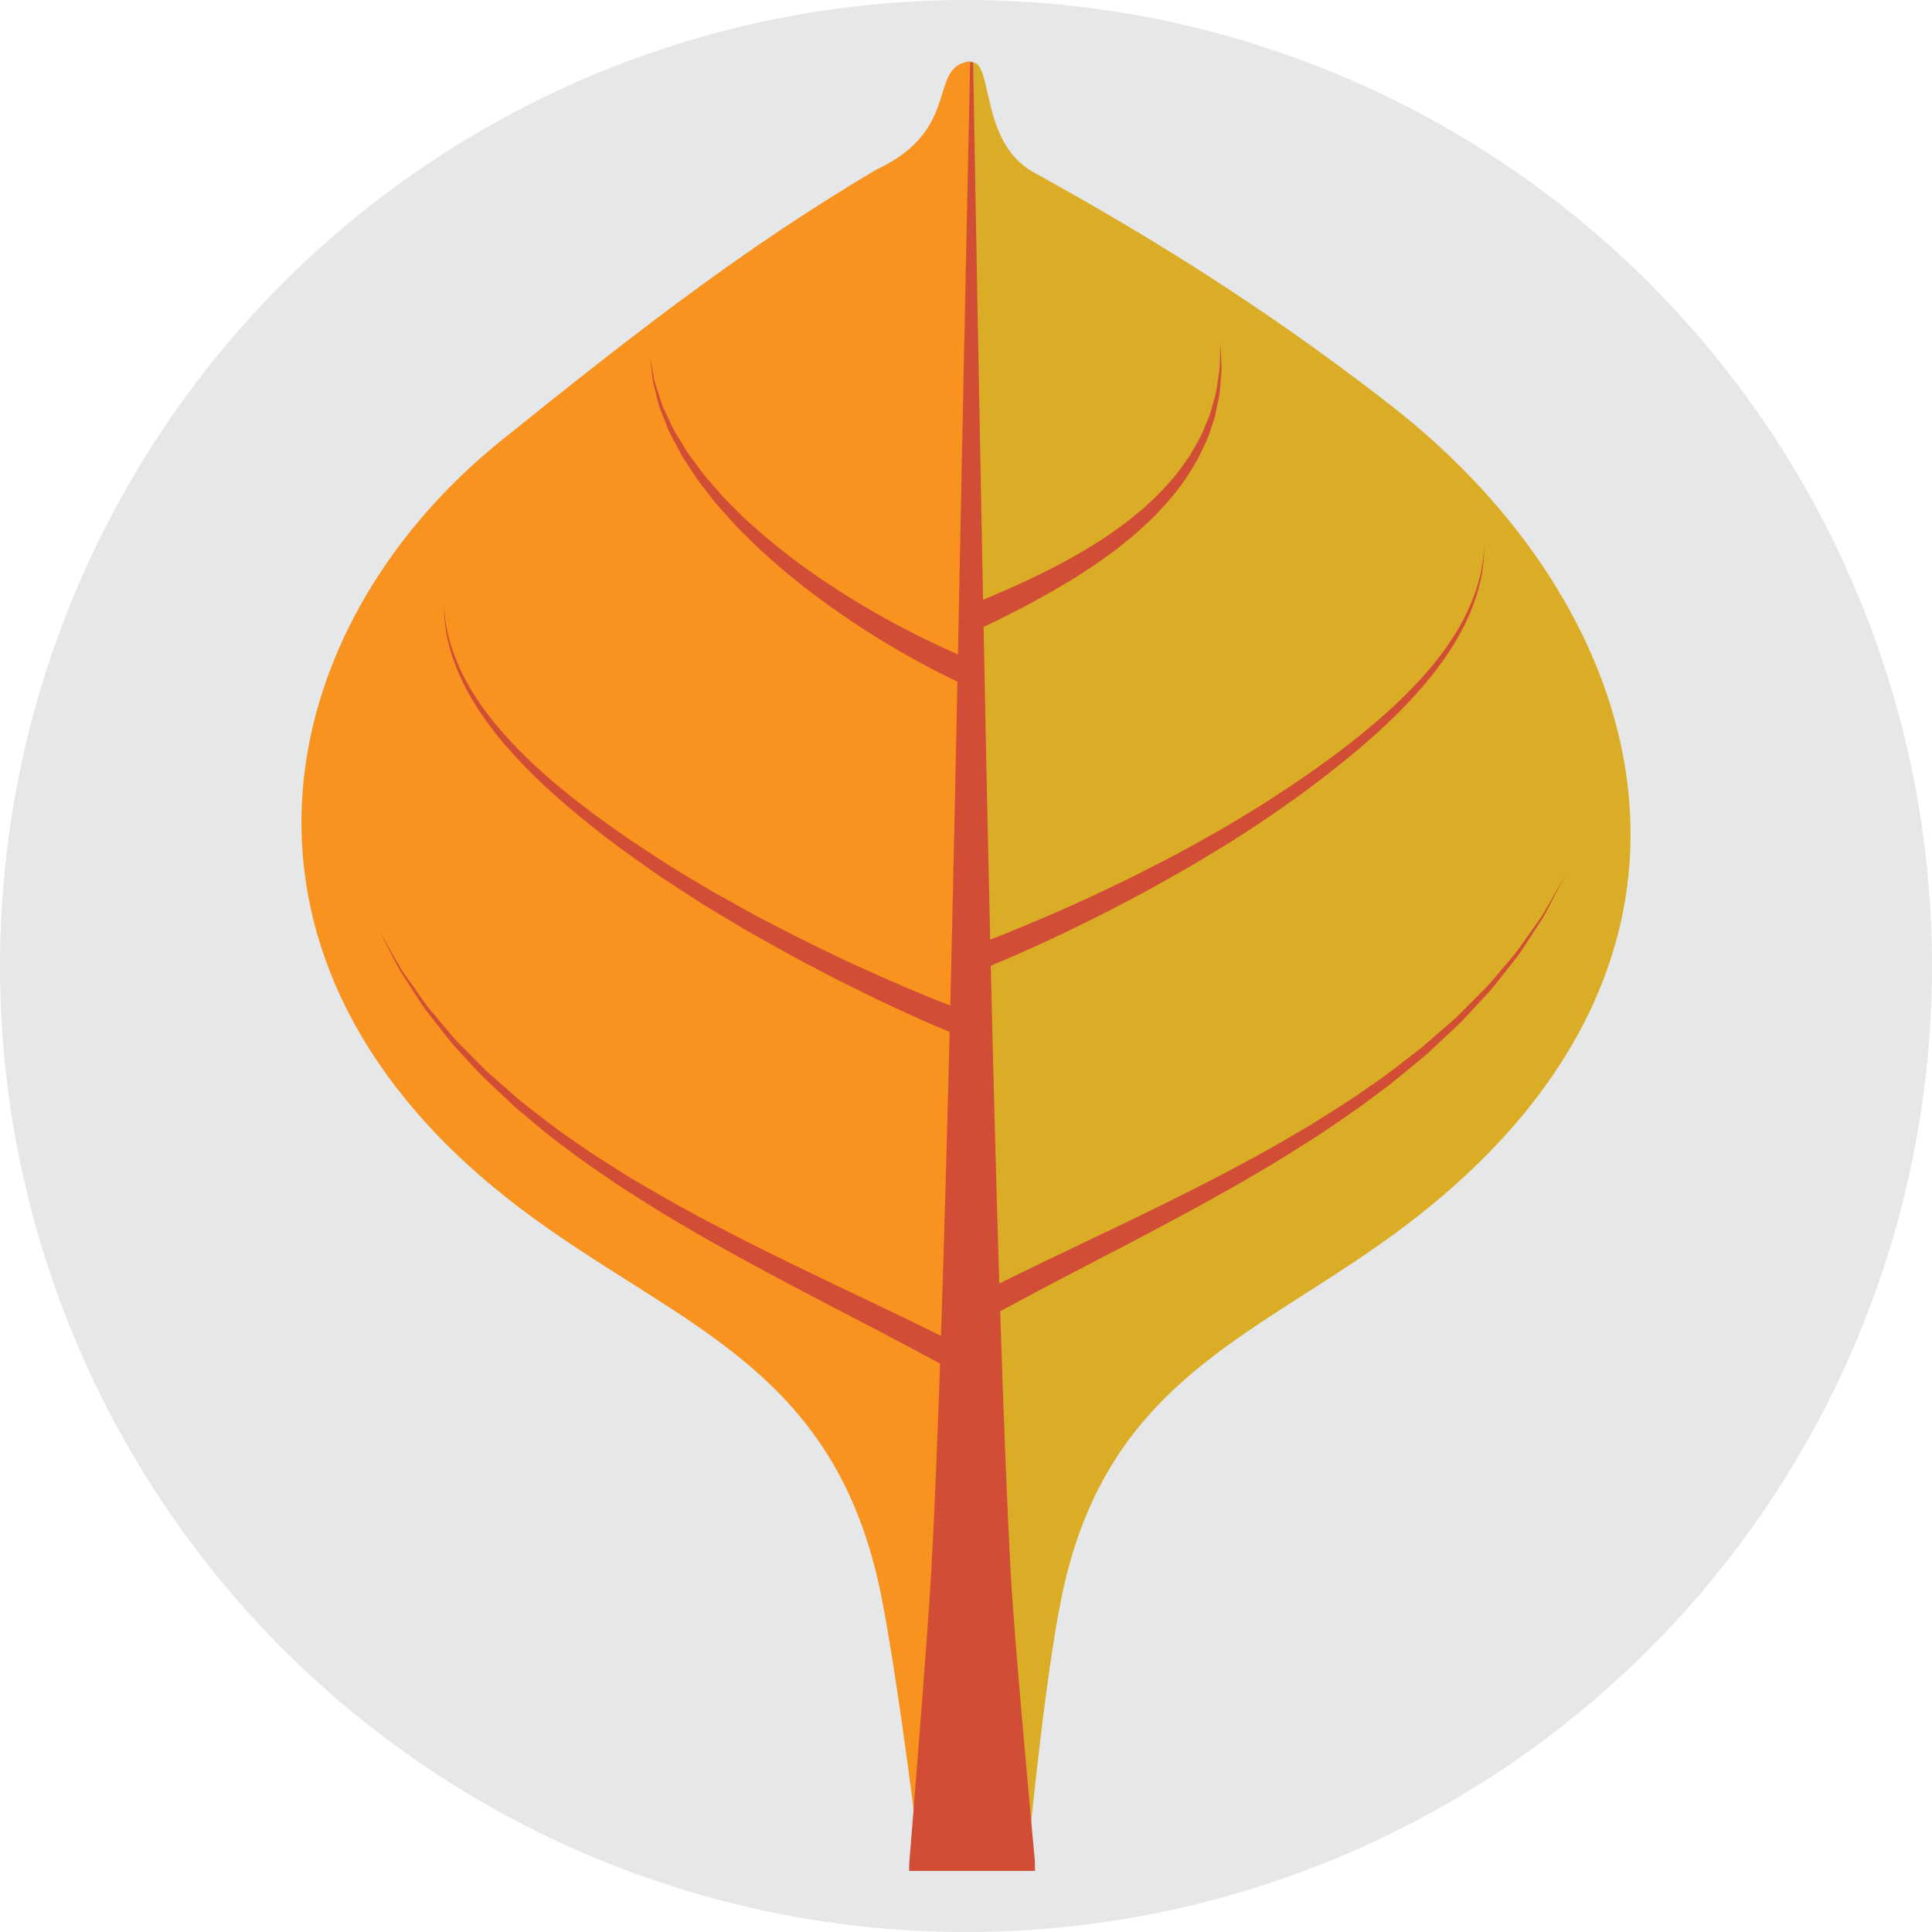
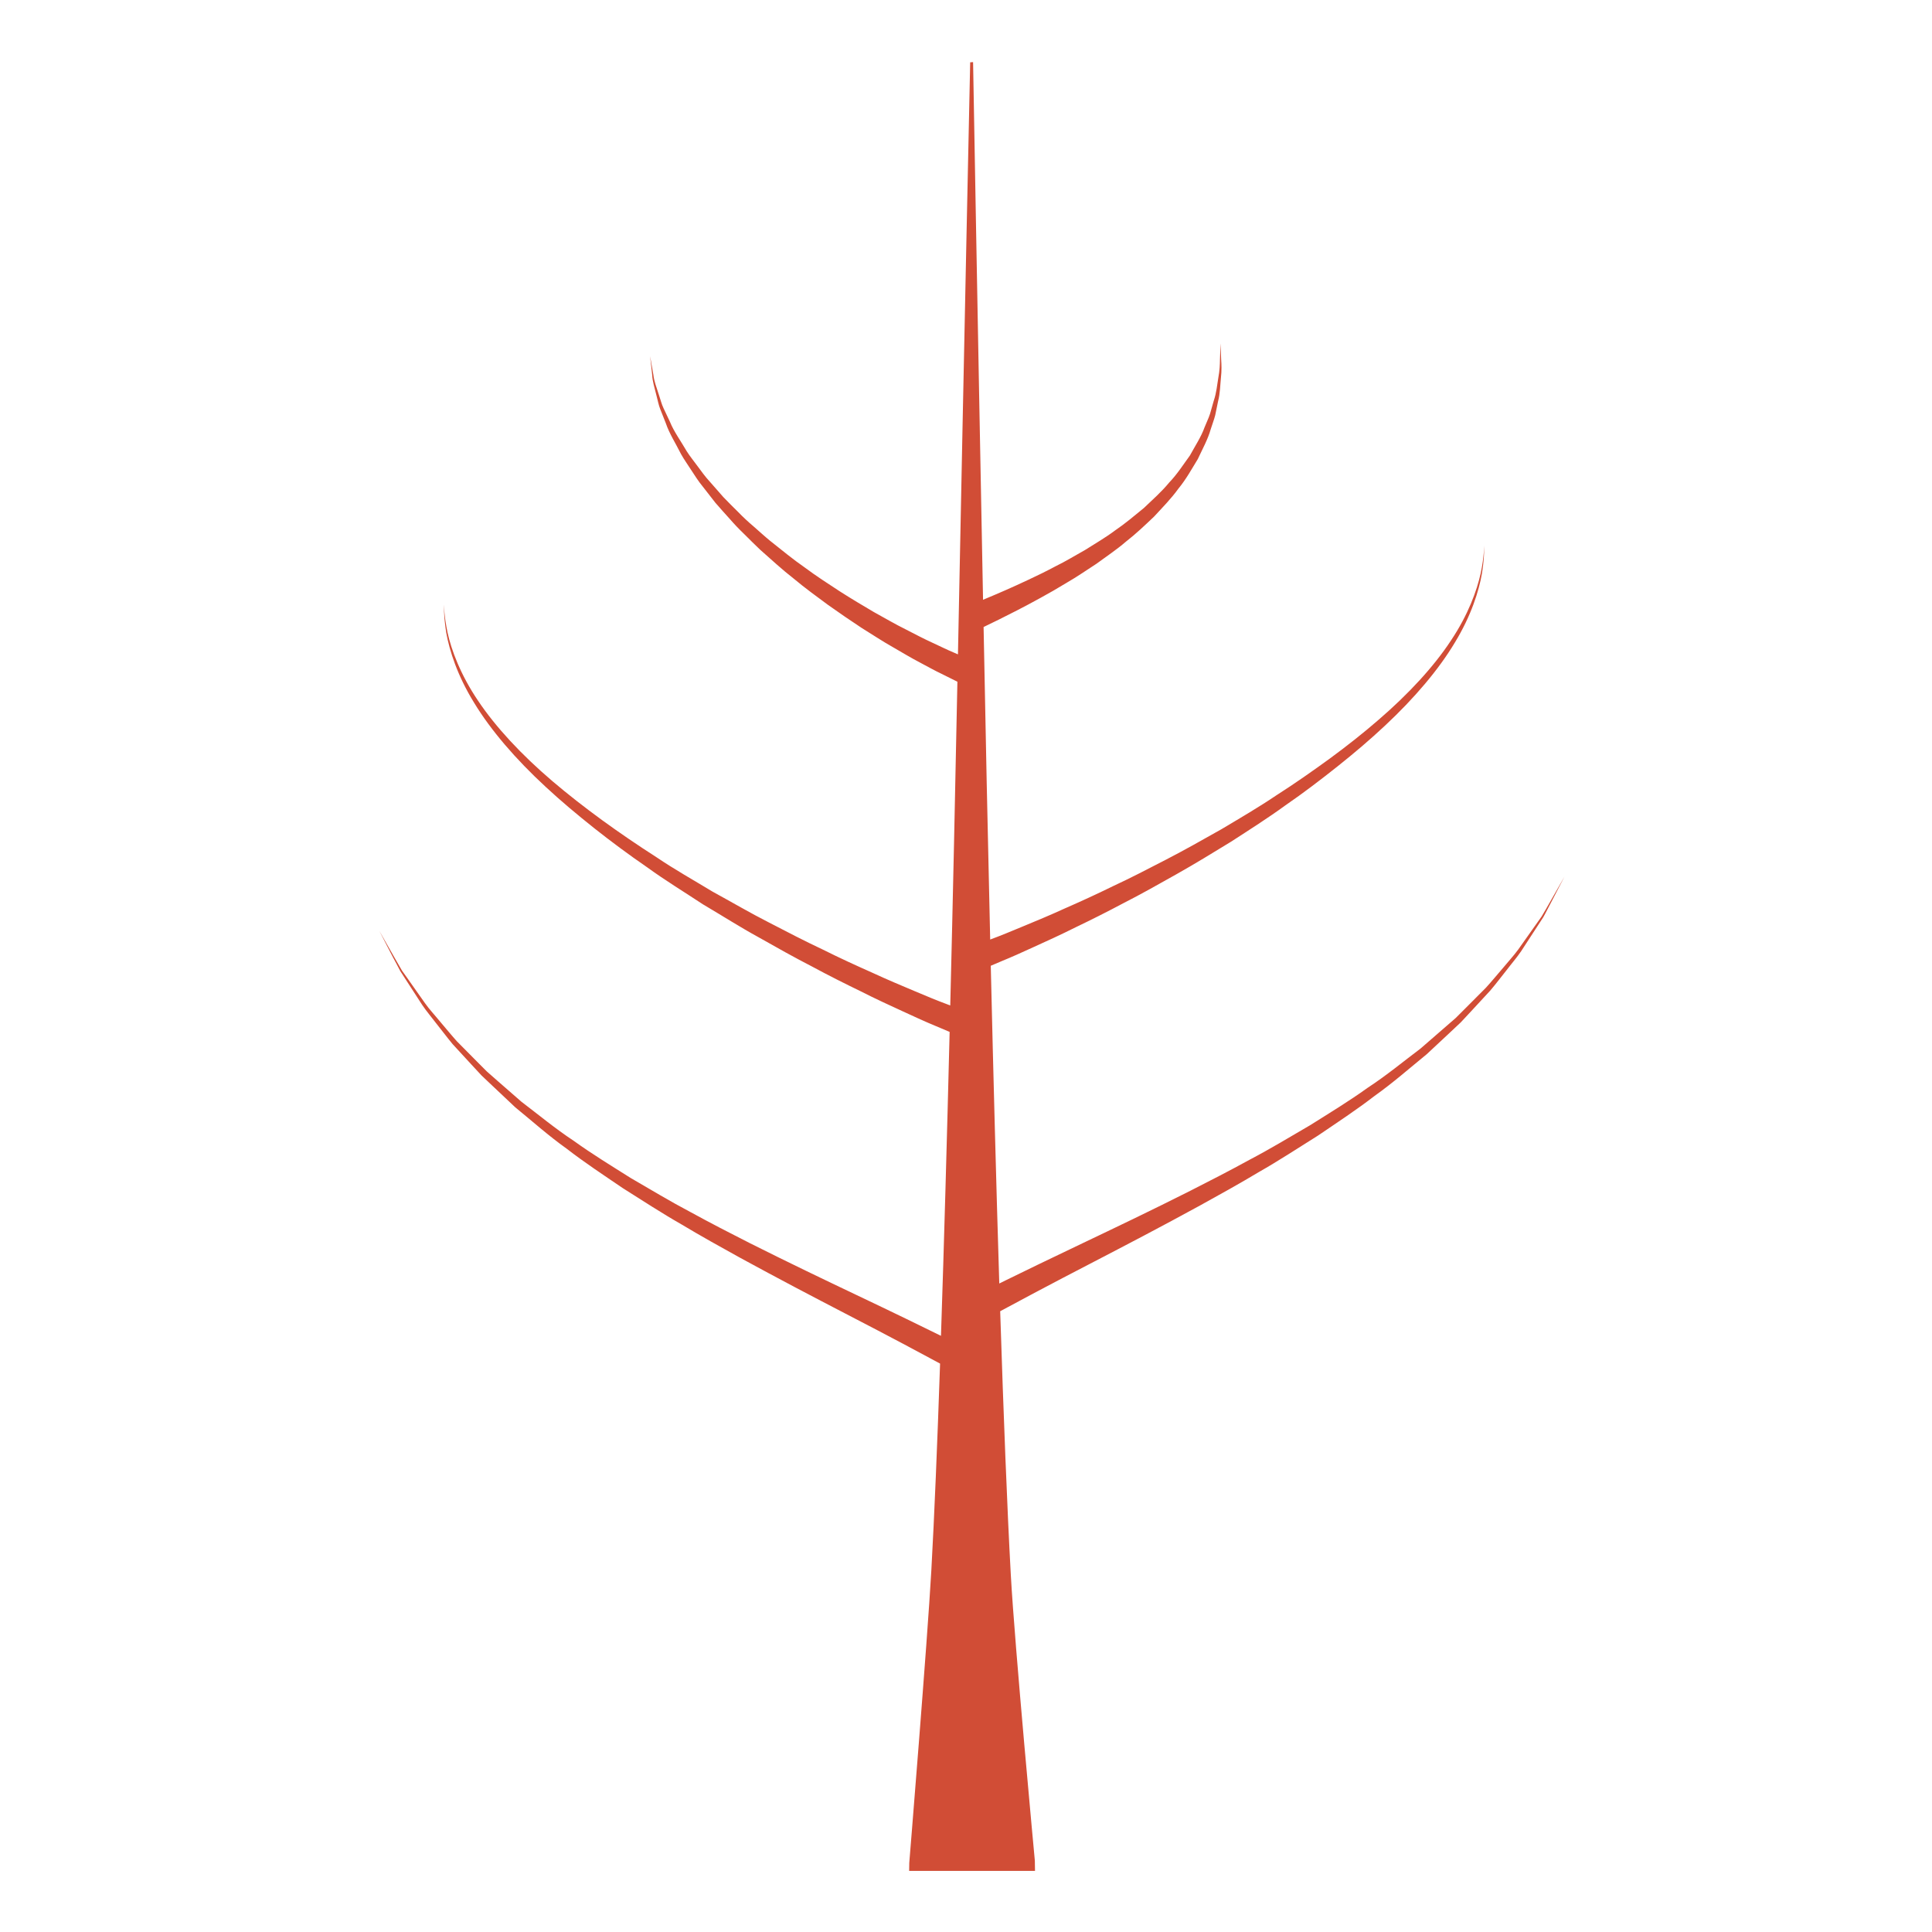
<svg xmlns="http://www.w3.org/2000/svg" version="1.1" id="Layer_1" x="0px" y="0px" width="106.039px" height="106.04px" viewBox="0 0 106.039 106.04" enable-background="new 0 0 106.039 106.04" xml:space="preserve">
  <g>
-     <circle fill="#E6E7E8" cx="53.02" cy="53.021" r="53.02" />
    <g>
-       <path fill="#F7931E" d="M53.234,99.593l0.062-96.235c-2.452,0.239-0.407,3.715-5.187,5.947c-7.186,4.249-13.11,8.848-20.581,14.86    C14.741,34.456,10.741,52.877,28.594,66.35c8.501,6.415,17.263,8.552,19.779,21.269c0.972,4.914,2.092,14.252,2.092,14.252    L53.234,99.593z" />
-       <path fill="#DBAC26" d="M53.355,99.848L53.343,3.42c1.172-0.063,0.432,4.401,3.368,6.025c4.972,2.75,11.987,6.832,19.727,12.885    c13.974,10.928,19.897,29.701,1.559,44.278c-8.332,6.623-17.262,8.547-19.775,21.264c-0.974,4.916-1.848,14.373-1.848,14.373    L53.355,99.848z" />
      <path fill="#D14D36" d="M21.974,53.305c0.172,0.268,0.358,0.557,0.558,0.862c0.2,0.311,0.413,0.639,0.637,0.983    c0.228,0.345,0.517,0.677,0.792,1.042c0.286,0.355,0.569,0.739,0.885,1.119c0.336,0.366,0.685,0.741,1.041,1.131    c0.181,0.192,0.361,0.391,0.546,0.589c0.198,0.19,0.399,0.38,0.603,0.571c0.406,0.385,0.824,0.776,1.247,1.176    c0.908,0.739,1.808,1.548,2.819,2.268c0.979,0.76,2.035,1.453,3.08,2.165c1.073,0.677,2.136,1.371,3.224,1.992    c1.072,0.643,2.15,1.242,3.197,1.82c2.096,1.146,4.074,2.18,5.771,3.06c2.57,1.328,4.454,2.342,5.223,2.758    c-0.152,4.439-0.313,8.342-0.48,11.354c-0.212,3.823-1.211,16.051-1.211,16.051l-0.007,0.438h6.908l-0.009-0.563    c0,0-1.11-11.848-1.318-15.671c-0.203-3.702-0.399-8.734-0.584-14.483c0.836-0.452,2.674-1.438,5.147-2.717    c1.709-0.888,3.704-1.927,5.819-3.085c1.056-0.582,2.145-1.186,3.229-1.835c1.097-0.625,2.167-1.326,3.25-2.005    c1.056-0.718,2.122-1.417,3.111-2.181c1.021-0.724,1.935-1.535,2.851-2.28c0.43-0.401,0.85-0.794,1.265-1.18    c0.205-0.194,0.411-0.384,0.609-0.573c0.187-0.201,0.37-0.399,0.554-0.594c0.362-0.393,0.716-0.771,1.055-1.141    c0.325-0.379,0.611-0.765,0.899-1.123c0.278-0.366,0.57-0.698,0.804-1.046c0.229-0.351,0.442-0.679,0.645-0.991    c0.203-0.309,0.393-0.6,0.566-0.869c0.156-0.273,0.28-0.537,0.407-0.77c0.484-0.932,0.762-1.465,0.762-1.465    s-0.299,0.522-0.821,1.441c-0.134,0.226-0.27,0.484-0.439,0.754c-0.184,0.261-0.383,0.543-0.599,0.846    c-0.212,0.302-0.44,0.625-0.68,0.961c-0.245,0.337-0.548,0.66-0.838,1.014c-0.303,0.348-0.602,0.718-0.938,1.085    c-0.351,0.351-0.715,0.718-1.089,1.093c-0.189,0.189-0.376,0.38-0.572,0.571c-0.206,0.179-0.414,0.362-0.628,0.546    c-0.421,0.366-0.855,0.744-1.296,1.125c-0.939,0.707-1.868,1.478-2.911,2.16c-1.006,0.723-2.091,1.383-3.162,2.056    c-1.098,0.64-2.181,1.296-3.299,1.882c-1.098,0.604-2.202,1.169-3.27,1.712c-2.146,1.083-4.177,2.051-5.922,2.883    c-1.742,0.833-3.196,1.531-4.209,2.031c-0.131,0.064-0.233,0.116-0.35,0.173c-0.167-5.395-0.324-11.354-0.467-17.439    c0.184-0.077,0.387-0.164,0.619-0.263c0.499-0.203,1.096-0.47,1.774-0.782c0.68-0.309,1.451-0.658,2.268-1.068    c0.825-0.396,1.712-0.838,2.637-1.332c0.934-0.473,1.893-1.018,2.884-1.574c0.993-0.559,1.991-1.168,3.006-1.791    c1.003-0.649,2.027-1.299,2.986-1.997c0.984-0.675,1.947-1.412,2.859-2.137c0.917-0.729,1.798-1.478,2.604-2.235    c1.621-1.514,2.952-3.084,3.837-4.565c0.897-1.473,1.32-2.835,1.485-3.792c0.076-0.481,0.108-0.861,0.115-1.121    c0.006-0.26,0.011-0.397,0.011-0.397s-0.011,0.138-0.027,0.397c-0.022,0.258-0.067,0.636-0.167,1.109    c-0.208,0.947-0.684,2.277-1.633,3.696c-0.935,1.425-2.317,2.926-3.979,4.357c-0.828,0.72-1.728,1.428-2.664,2.117    c-0.95,0.69-1.905,1.362-2.92,2.01c-0.994,0.671-2.025,1.272-3.032,1.872c-1.022,0.579-2.037,1.15-3.038,1.668    c-1.003,0.518-1.97,1.022-2.914,1.458c-0.929,0.457-1.82,0.862-2.655,1.227c-0.823,0.378-1.595,0.694-2.276,0.977    c-0.679,0.285-1.275,0.528-1.773,0.712c-0.015,0.006-0.025,0.009-0.039,0.015c-0.135-5.776-0.257-11.619-0.362-17.154    c0.031-0.015,0.318-0.157,0.845-0.411c0.554-0.276,1.347-0.673,2.272-1.184c0.464-0.253,0.963-0.539,1.477-0.854    c0.527-0.302,1.053-0.668,1.603-1.024c0.529-0.39,1.097-0.765,1.614-1.211c0.544-0.421,1.043-0.899,1.546-1.376    c0.466-0.505,0.946-0.992,1.336-1.535c0.427-0.518,0.738-1.091,1.064-1.622c0.263-0.564,0.556-1.09,0.708-1.634    c0.082-0.27,0.185-0.521,0.249-0.778c0.052-0.257,0.104-0.505,0.152-0.742c0.122-0.47,0.119-0.92,0.161-1.309    c0.045-0.391,0.031-0.729,0.012-1.007c-0.022-0.559-0.034-0.878-0.034-0.878s-0.012,0.319-0.031,0.878    c-0.003,0.278-0.016,0.619-0.09,1.001c-0.067,0.381-0.097,0.816-0.252,1.271c-0.068,0.23-0.135,0.471-0.205,0.719    c-0.079,0.243-0.2,0.486-0.301,0.741c-0.182,0.516-0.512,1.009-0.801,1.54c-0.358,0.491-0.691,1.02-1.143,1.491    c-0.407,0.496-0.908,0.938-1.386,1.394c-0.518,0.424-1.026,0.854-1.578,1.229c-0.526,0.396-1.105,0.727-1.638,1.067    c-0.56,0.313-1.085,0.636-1.619,0.895c-0.519,0.276-1.022,0.524-1.494,0.742c-0.935,0.442-1.734,0.784-2.297,1.018    c-0.088,0.036-0.128,0.054-0.2,0.084c-0.315-16.235-0.547-29.51-0.547-29.51L53.249,3.42c0,0-0.32,14.802-0.671,32.495    c-0.085-0.036-0.131-0.056-0.229-0.099c-0.333-0.136-0.715-0.33-1.172-0.539c-0.449-0.205-0.948-0.464-1.488-0.744    c-0.551-0.271-1.117-0.605-1.73-0.942c-0.6-0.352-1.232-0.729-1.869-1.136c-0.633-0.414-1.291-0.837-1.927-1.312    c-0.651-0.45-1.262-0.959-1.892-1.457c-0.307-0.25-0.598-0.521-0.897-0.781c-0.302-0.256-0.591-0.523-0.859-0.802    c-0.272-0.275-0.554-0.543-0.813-0.819c-0.249-0.282-0.496-0.564-0.738-0.841c-0.253-0.27-0.458-0.561-0.666-0.841    c-0.206-0.284-0.427-0.55-0.604-0.83c-0.329-0.571-0.708-1.084-0.921-1.615c-0.122-0.258-0.238-0.509-0.351-0.744    c-0.114-0.234-0.165-0.476-0.242-0.691c-0.141-0.439-0.285-0.819-0.319-1.151c-0.112-0.653-0.18-1.026-0.18-1.026    s0.043,0.375,0.114,1.035c0.012,0.33,0.133,0.718,0.246,1.17c0.063,0.225,0.102,0.475,0.202,0.719    c0.096,0.246,0.199,0.502,0.305,0.771c0.185,0.55,0.534,1.089,0.833,1.687c0.162,0.293,0.369,0.575,0.558,0.875    c0.196,0.298,0.387,0.606,0.627,0.896c0.23,0.293,0.463,0.593,0.697,0.895c0.25,0.295,0.517,0.58,0.778,0.875    c0.257,0.298,0.535,0.587,0.825,0.865c0.288,0.282,0.567,0.571,0.862,0.845c0.609,0.537,1.205,1.091,1.842,1.585    c0.615,0.516,1.26,0.98,1.88,1.44c0.628,0.448,1.245,0.866,1.839,1.259c0.607,0.375,1.165,0.748,1.713,1.055    c0.539,0.313,1.031,0.607,1.484,0.843c0.45,0.239,0.838,0.457,1.173,0.614c0.481,0.24,0.745,0.371,0.888,0.442    c-0.116,5.813-0.246,11.872-0.392,17.769c-0.068-0.025-0.121-0.047-0.197-0.075c-0.508-0.188-1.109-0.436-1.799-0.729    c-0.69-0.292-1.473-0.617-2.308-1.005c-0.844-0.375-1.752-0.789-2.694-1.26c-0.954-0.448-1.938-0.957-2.958-1.487    c-1.024-0.52-2.039-1.117-3.094-1.694c-1.02-0.619-2.075-1.208-3.087-1.894c-1.028-0.659-2.015-1.333-2.979-2.033    c-0.954-0.696-1.872-1.412-2.723-2.137c-1.7-1.449-3.11-2.967-4.075-4.407c-0.971-1.438-1.468-2.788-1.678-3.75    c-0.1-0.482-0.15-0.864-0.172-1.127c-0.018-0.266-0.027-0.405-0.027-0.405s0.002,0.14,0.01,0.405    c0.008,0.263,0.042,0.65,0.118,1.139c0.175,0.975,0.608,2.354,1.532,3.848c0.91,1.499,2.274,3.09,3.932,4.619    c0.825,0.768,1.725,1.52,2.657,2.262c0.93,0.735,1.92,1.471,2.919,2.156c0.974,0.709,2.037,1.354,3.045,2.021    c1.041,0.614,2.044,1.255,3.06,1.811c1.005,0.569,1.981,1.117,2.928,1.603c0.936,0.507,1.837,0.955,2.675,1.362    c0.829,0.423,1.608,0.776,2.301,1.096c0.687,0.319,1.29,0.593,1.798,0.802c0.308,0.129,0.56,0.237,0.782,0.33    c-0.147,5.914-0.306,11.617-0.475,16.682c-0.998-0.493-2.608-1.278-4.639-2.242c-1.73-0.823-3.74-1.785-5.869-2.854    c-1.062-0.539-2.153-1.1-3.245-1.699c-1.103-0.58-2.179-1.231-3.267-1.862c-1.062-0.669-2.135-1.324-3.131-2.042    c-1.028-0.678-1.948-1.445-2.877-2.15c-0.434-0.379-0.862-0.755-1.281-1.118c-0.209-0.184-0.414-0.365-0.62-0.546    c-0.189-0.19-0.375-0.38-0.563-0.565c-0.368-0.375-0.729-0.737-1.078-1.088c-0.327-0.365-0.624-0.733-0.92-1.078    c-0.286-0.352-0.59-0.671-0.828-1.01c-0.238-0.334-0.46-0.653-0.671-0.951c-0.211-0.301-0.406-0.582-0.594-0.84    c-0.157-0.274-0.298-0.524-0.432-0.751c-0.516-0.907-0.811-1.427-0.811-1.427s0.273,0.527,0.751,1.453    C21.695,52.771,21.829,53.028,21.974,53.305z" />
    </g>
    <circle fill="none" cx="53.02" cy="53.021" r="53.02" />
  </g>
</svg>